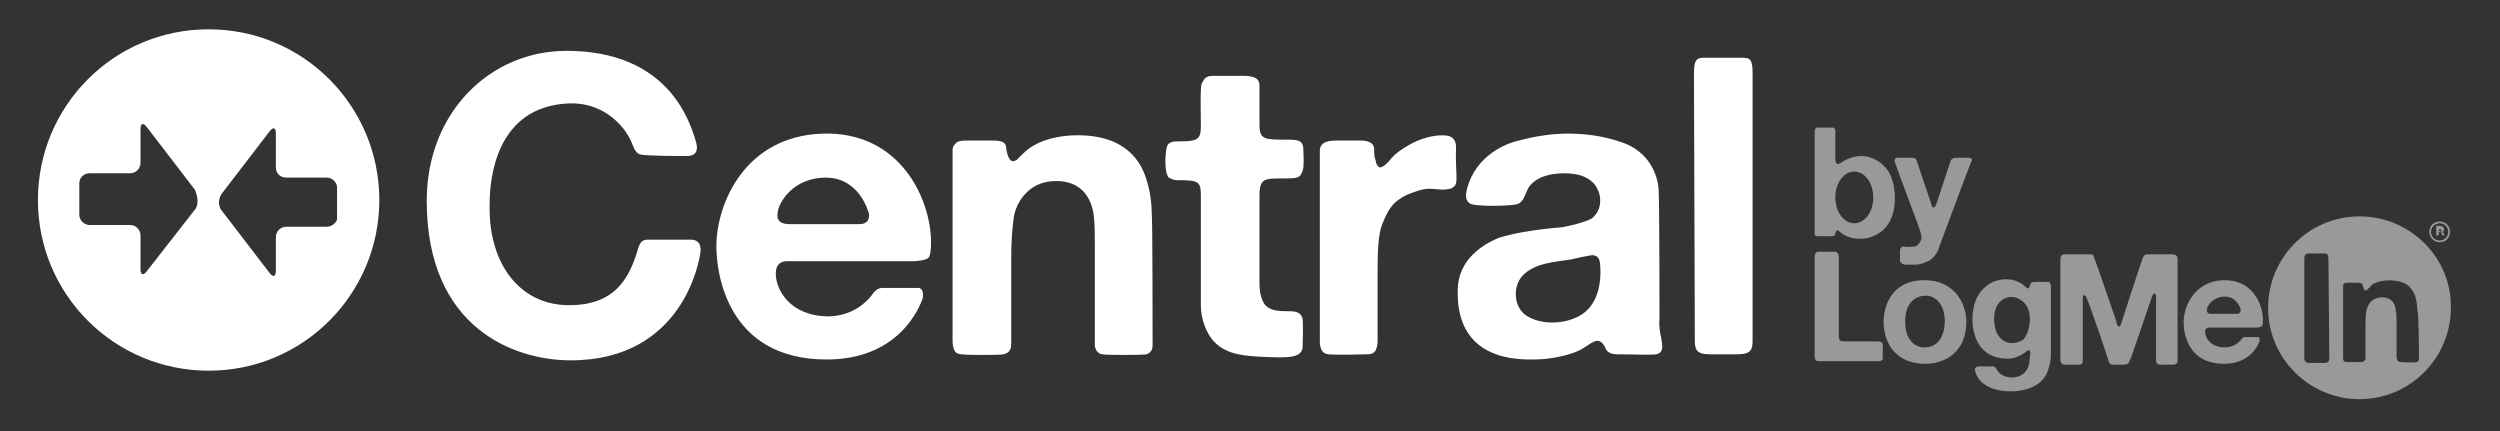
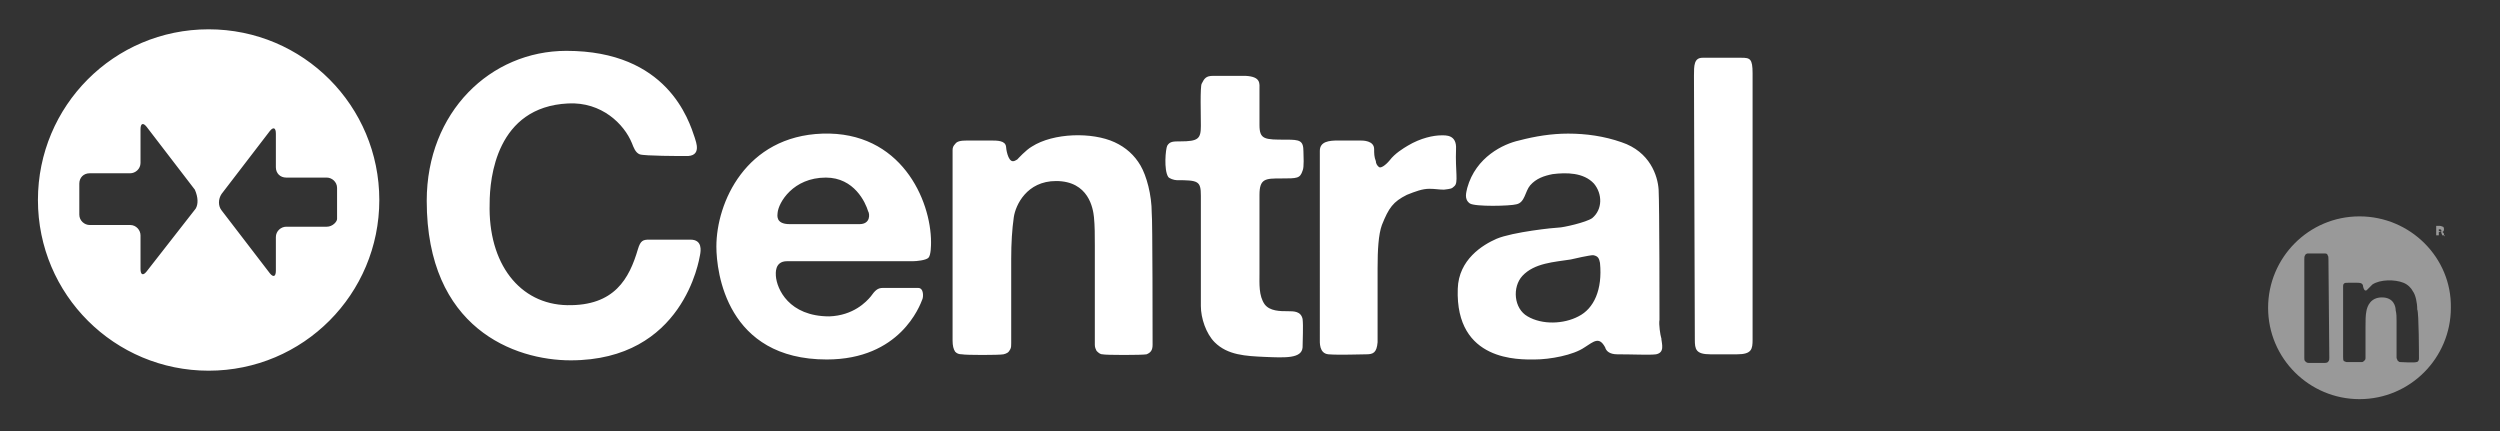
<svg xmlns="http://www.w3.org/2000/svg" viewBox="0 0 290 50" preserveAspectRatio="xMinYMin">
  <rect x="0" y="0" width="290" height="50" fill="#333333" stroke="none" />
  <g fill="#fff">
    <path d="M80.6 16c.1.4.9 2.2-1.1 2.1-.5 0-4.8 0-5.3-.2s-.7-.8-.9-1.3c-.9-2.2-3.5-4.8-7.4-4.6-8.3.4-9.1 8.6-9.1 11.6-.2 7 3.5 11.7 9 11.8 5.5.1 7.2-3.1 8.2-6.5.3-1 .6-1.1 1.3-1.1h4.8c1.4 0 1.2 1.3 1.1 1.8-.1.5-1.9 12.2-15 12.2-6.5 0-16.7-3.7-16.7-18.5 0-10.3 7.4-17.4 16.2-17.4 11.7 0 14.2 8 14.9 10.1zM140.7 8.8h3.8c1.8.1 1.6.9 1.6 1.6v4.1c0 1.7.6 1.7 3.1 1.7 1.6 0 2 .1 2 1.4 0 .4.1 1.8-.1 2.2-.3.9-.6.9-2.5.9-1.8 0-2.5 0-2.5 1.9v9.1c0 1.2-.1 2.6.6 3.6.6.8 1.8.8 2.7.8.7 0 1.5 0 1.7.9.1.8 0 2.5 0 3.3-.1 1.3-2 1.2-4.4 1.1-2.2-.1-4.3-.2-5.8-1.7-1-1-1.6-2.8-1.6-4.2V22.7c0-1.7-.3-1.8-2.8-1.8-.3 0-.9-.2-1-.4-.5-.8-.3-3.2-.1-3.6.3-.5.7-.5 1.5-.5 2.1 0 2.4-.3 2.4-1.8 0-1.1-.1-4.6.1-4.9.3-.6.5-.9 1.3-.9zM192.7 39.2c.1.8.4 1.7-.6 1.9-.7.1-2.7 0-4.5 0-.9 0-1.3-.4-1.4-.8-.7-1.3-1.3-.7-2.4 0-1.3.9-4 1.4-5.8 1.4-1.7 0-9.2.3-8.9-8.2.1-3.4 2.9-5.1 4.5-5.8 1.9-.8 6.8-1.3 7.2-1.3.5 0 3.2-.6 3.9-1.1 1.2-1 1.2-2.8.2-4-1.2-1.3-3.2-1.3-4.8-1.1-1 .2-1.9.5-2.6 1.3-.6.7-.6 2-1.6 2.2-.7.2-4.8.3-5.4-.1-.7-.5-.4-1.3-.3-1.8 1-3.6 4.2-5.1 6-5.5 1.9-.5 3.8-.8 5.7-.8 2.1 0 4.2.3 6.2 1 3.3 1.1 4.2 3.9 4.3 5.5.1 1.8.1 14.4.1 15.1-.1.5.1 1.8.2 2.1.1.4 0-.1 0 0zm-7.1-8.7c-.1-.5-.2-.8-.8-.9-.4 0-2.2.4-2.6.5-1.9.3-4.2.4-5.6 1.9-1.2 1.3-1 3.8.6 4.7 1.7 1 4.2.9 5.9 0 1.8-.9 2.8-3.1 2.5-6.2zM196.5 8.8c0-1.2 0-2.1 1-2.1h4.5c1 0 1.3.1 1.3 1.8v30.9c0 1.1-.1 1.7-1.8 1.7h-3.1c-1.7 0-1.8-.6-1.8-1.7l-.1-30.6zM24.2 3.4c-11 0-19.8 8.9-19.8 19.8 0 11 8.9 19.8 19.8 19.8 11 0 19.8-8.9 19.8-19.8S35.2 3.4 24.2 3.4zm-1.5 20.8L17 31.5c-.4.5-.7.4-.7-.3v-3.9c0-.6-.5-1.2-1.2-1.2h-4.7c-.6 0-1.2-.5-1.2-1.2v-3.6c0-.7.5-1.2 1.2-1.2h4.7c.6 0 1.2-.5 1.2-1.2V15c0-.7.3-.8.7-.3l5.6 7.3c.4.9.4 1.7.1 2.2zm15.2 2.1h-4.7c-.6 0-1.2.5-1.2 1.2v3.9c0 .7-.3.8-.7.3l-5.6-7.3c-.4-.5-.4-1.3 0-1.9l5.6-7.3c.4-.5.7-.4.7.3v3.9c0 .7.5 1.2 1.2 1.2h4.7c.6 0 1.2.5 1.2 1.2v3.6c0 .3-.5.9-1.2.9zM133.7 40c0 .6-.2.9-.7 1.1-.5.1-4.8.1-5.1 0-.3 0-.5-.2-.7-.4-.1-.2-.2-.4-.2-.7V28.5c0-1.2 0-2.3-.1-3.3s-.6-4.2-4.4-4.2c-3.4 0-4.7 2.8-4.9 4.2-.2 1.4-.3 3-.3 4.8v9.8c0 .3 0 .5-.1.7-.2.4-.4.5-.8.6-.5.1-4.4.1-4.8 0-.4 0-.6-.1-.8-.3-.2-.3-.3-.7-.3-1.3V17.4c0-.3.1-.5.3-.7.2-.3.6-.4 1.4-.4h2.7c.8 0 1.7 0 1.8.7 0 .2.2 1.7.8 1.7.2 0 .3-.1.5-.2.1-.1 1-1.1 1.7-1.5 2.5-1.6 7-1.7 9.6-.5 1.3.6 2.3 1.5 3 2.7.7 1.2 1.3 3.4 1.3 5.5.1.5.1 14.7.1 15.3zM95.4 15.5c-8.9.3-12.3 8-12.3 13.1 0 3 1.2 13.1 12.8 13.1 8.5 0 10.8-6.2 11.1-7 .1-.2.2-1.3-.5-1.3h-4.1c-.6 0-.9.3-1.4 1-.5.6-2 2.2-4.8 2.3-4.7 0-6.1-3.2-6.2-4.7 0-.2-.2-1.7 1.3-1.7h14.6c.4 0 1.5-.1 1.8-.4.3-.3.3-1.5.3-1.8 0-4.9-3.5-12.9-12.6-12.6zM99.7 26h-8.1c-1.7 0-1.4-1.1-1.4-1.3.1-1.2 1.8-4.1 5.6-4.1 3.3 0 4.6 2.9 4.9 3.9.2.3.3 1.5-1 1.5zM168.9 17.3c-.1 2.6.3 3.9-.2 4.3-.3.3-.4.3-1.2.4-.6 0-1-.1-1.7-.1-.8 0-1.6.3-2.6.7-1.6.8-2.1 1.5-2.9 3.5-.4 1.1-.5 2.9-.5 5v8.6c-.1 1.2-.5 1.4-1.3 1.4-.7 0-3.2.1-4.4 0-1.1-.1-1-1.4-1-1.8V17.5c0-1.1 1.1-1.2 2.1-1.2h2.6c.3 0 1.6 0 1.6 1 0 .5 0 .9.2 1.4 0 .2.1.5.4.7.2.1.7-.2 1.2-.8.6-.8 1.6-1.4 2.1-1.7 1.5-.9 3-1.2 3.9-1.2.5 0 1.8-.1 1.7 1.6z" />
    <g fill-opacity=".5">
-       <path d="M216 18.1c-1.2 0-2 .5-2.2.6-.1.1-.4.3-.5.3 0 0-.4.2-.4-.6v-3.3c0-.2-.2-.3-.3-.3h-1.8c-.1 0-.3.1-.3.5v11.8c0 .2.1.3.3.3h1.7c.3 0 .4-.2.4-.3.1-.5.3-.4.4-.3.2.1.8.9 2.5.9 1.4 0 4.1-.9 4-4.9-.1-4.5-3.5-4.7-3.8-4.7zm-.9 7.8c-1.2 0-2.2-1.3-2.2-3s1-3 2.2-3 2.2 1.3 2.2 3-1 3-2.2 3zM228.4 18.3h-1.6c-.1 0-.4.1-.5.3s-1.6 4.9-1.7 5.1c-.2.6-.5.3-.5.2 0-.1-1.6-4.7-1.7-5.1-.1-.4-.3-.5-.6-.5H220c-.1 0-.3.2-.2.5.1.4 3 8 3 8.2 0 .1.1.5.1.7-.1.2-.3.8-.8.9-.1 0-1 .1-1.2 0s-.5.2-.5.4v1.2c0 .2.2.5.7.5h1.1c.5 0 1-.2 1.2-.3 1.2-.4 1.5-1.6 1.6-1.9.1-.2 3.5-9.5 3.7-9.8s-.2-.4-.3-.4zM283 28.1c-.6 0-1.2-.5-1.2-1.2s.5-1.2 1.2-1.2 1.2.5 1.2 1.2-.5 1.2-1.2 1.2zm0-2.2c-.5 0-1 .4-1 1 0 .5.4 1 1 1 .5 0 1-.4 1-1 0-.5-.4-1-1-1zM218.4 40c0-.3-.2-.4-.7-.4h-3.5c-.7 0-.9 0-.9-.7v-9.1c0-.2-.1-.6-.4-.6h-2c-.3 0-.4.4-.4.6v11.5c0 .3.1.6.4.6h7c.6 0 .5-.4.5-.6V40zM223.2 32.5c-3.9 0-4.7 3.2-4.7 4.8 0 2.7 1.6 4.9 4.8 4.9 2.5 0 4.8-1.5 4.8-4.9 0-1.6-1-4.8-4.9-4.8zm0 7.8c-1 0-2.2-.8-2.2-3s1.2-3 2.4-3 2.2 1.1 2.2 3c-.1 2.5-1.4 3-2.4 3zM250.1 41.9c0 .1.1.4.5.4h1.5c.2 0 .5-.1.5-.4V30c0-.2-.1-.3-.2-.4-.1 0-.2-.1-.3-.1h-2.7c-.2 0-.5 0-.6.1-.2.1-.2.3-.3.5-.1.2-2.5 7.6-2.5 7.6-.3.5-.5-.2-.5-.4-.3-.9-2.4-7-2.5-7.2-.1-.2-.1-.3-.2-.5-.1-.1-.3-.1-.4-.1h-2.6c-.5 0-.6 0-.7.2-.1.1-.1.5-.1.7v11.1c0 .3 0 .7.4.8h1.6c.5 0 .6-.1.6-.5v-7.2c0-.2.1-.5.3-.3.1.1.1.2.2.4.1.1 2.2 6.1 2.4 6.9.1.2.1.5.3.6.1.1.3.1.3.1h1.3s.3 0 .4-.1c.2-.1.3-.6.4-.7l2.4-7c.1-.2.1-.3.2-.4.2-.2.3.1.3.3v7.5zM237.9 33.1c0-.1-.1-.2-.1-.3-.1-.1-.3-.1-.5-.1h-1.2c-.2 0-.3 0-.5.1-.1.1-.1.4-.2.5-.1.2-.3.2-.4 0-.2-.1-.3-.3-.5-.4-.3-.2-.6-.3-.9-.4-.8-.2-1.7-.1-2.4.2-1.1.5-1.9 1.5-2.2 2.7-.1.5-.2 1-.2 1.5 0 1.3.3 2.7 1.2 3.6.7.8 1.8 1.1 2.9 1.1.5 0 .9-.1 1.3-.3.6-.3.7-.4.8-.5.4-.4.6 0 .5.3 0 0-.1.8-.1 1-.1.6-.4 1.1-.9 1.4-.7.4-1.7.4-2.4-.1-.6-.4-.5-.9-.9-.9h-1.1c-.4 0-1.1-.1-1 .5.4 1.8 2.5 2.4 4.1 2.4 1.6 0 3.4-.5 4.2-2 .3-.7.5-1.5.5-2.2v-8.1c0-.1 0 .2 0 0zm-4.5 6.7c-.9 0-1.6-.6-1.9-1.5-.3-1.1-.3-2.5.5-3.3.7-.7 1.7-.7 2.4-.2 1 .6 1.2 1.9 1 3-.1.6-.3 1.1-.7 1.6-.3.2-.8.4-1.3.4zM257.9 32.5c-3.3.1-4.6 3-4.6 4.9 0 1.1.4 4.8 4.7 4.8 3.1 0 4-2.3 4.1-2.6 0-.1.1-.5-.2-.5h-1.5c-.2 0-.3.1-.5.4-.2.2-.8.8-1.8.8-1.7 0-2.3-1.2-2.3-1.7 0-.1-.1-.6.5-.6h5.4c.1 0 .5 0 .7-.2.1-.1.1-.5.1-.7 0-1.8-1.2-4.7-4.6-4.6zm1.6 3.9h-3c-.6 0-.5-.4-.5-.5 0-.4.7-1.5 2.1-1.5 1.2 0 1.7 1.1 1.8 1.4 0 .1.1.6-.4.6z" />
      <path d="M273.7 25.1c-5.9 0-10.6 4.8-10.6 10.6 0 5.9 4.8 10.6 10.6 10.6 5.9 0 10.6-4.8 10.6-10.6.1-5.8-4.7-10.6-10.6-10.6zm-3.5 16.4c0 .2 0 .3-.1.4 0 .1-.2.2-.4.2h-1.9c-.2 0-.3-.1-.4-.2-.1-.1-.1-.2-.1-.4V30.1c0-.2 0-.4.1-.5 0-.1.2-.2.3-.2h2c.2 0 .3.1.3.2.1.1.1.3.1.5l.1 11.4zm10.4.1c0 .2-.1.4-.3.4-.2.1-1.8 0-1.9 0-.1 0-.2-.1-.3-.2 0-.1-.1-.2-.1-.3v-4.3c0-.4 0-.8-.1-1.2 0-.4-.2-1.5-1.6-1.5-1.3 0-1.7 1-1.8 1.6-.1.5-.1 1.1-.1 1.8v3.6c0 .1 0 .2-.1.3-.1.1-.2.2-.3.2h-1.8c-.1 0-.2-.1-.3-.1-.1-.1-.1-.3-.1-.5v-8.2c0-.1 0-.2.1-.3.1-.1.2-.1.5-.1h1c.3 0 .6 0 .7.3 0 .1.1.6.3.6.1 0 .1 0 .2-.1l.6-.6c.9-.6 2.6-.6 3.6-.2.5.2.9.6 1.1 1 .3.4.5 1.3.5 2.1.2.3.2 5.5.2 5.7zM283.5 27.2c0-.2-.1-.2-.2-.3.1 0 .2-.1.2-.3 0-.1 0-.2-.1-.3-.1 0-.2-.1-.4-.1h-.4v1.1h.3v-.5h.1c.1 0 .2.1.2.2s.1.2.1.3h.3c0 .2-.1.1-.1-.1zm-.5-.3h-.1v-.3h.1c.2 0 .2.1.2.2.1 0-.1.1-.2.1z" />
    </g>
  </g>
</svg>